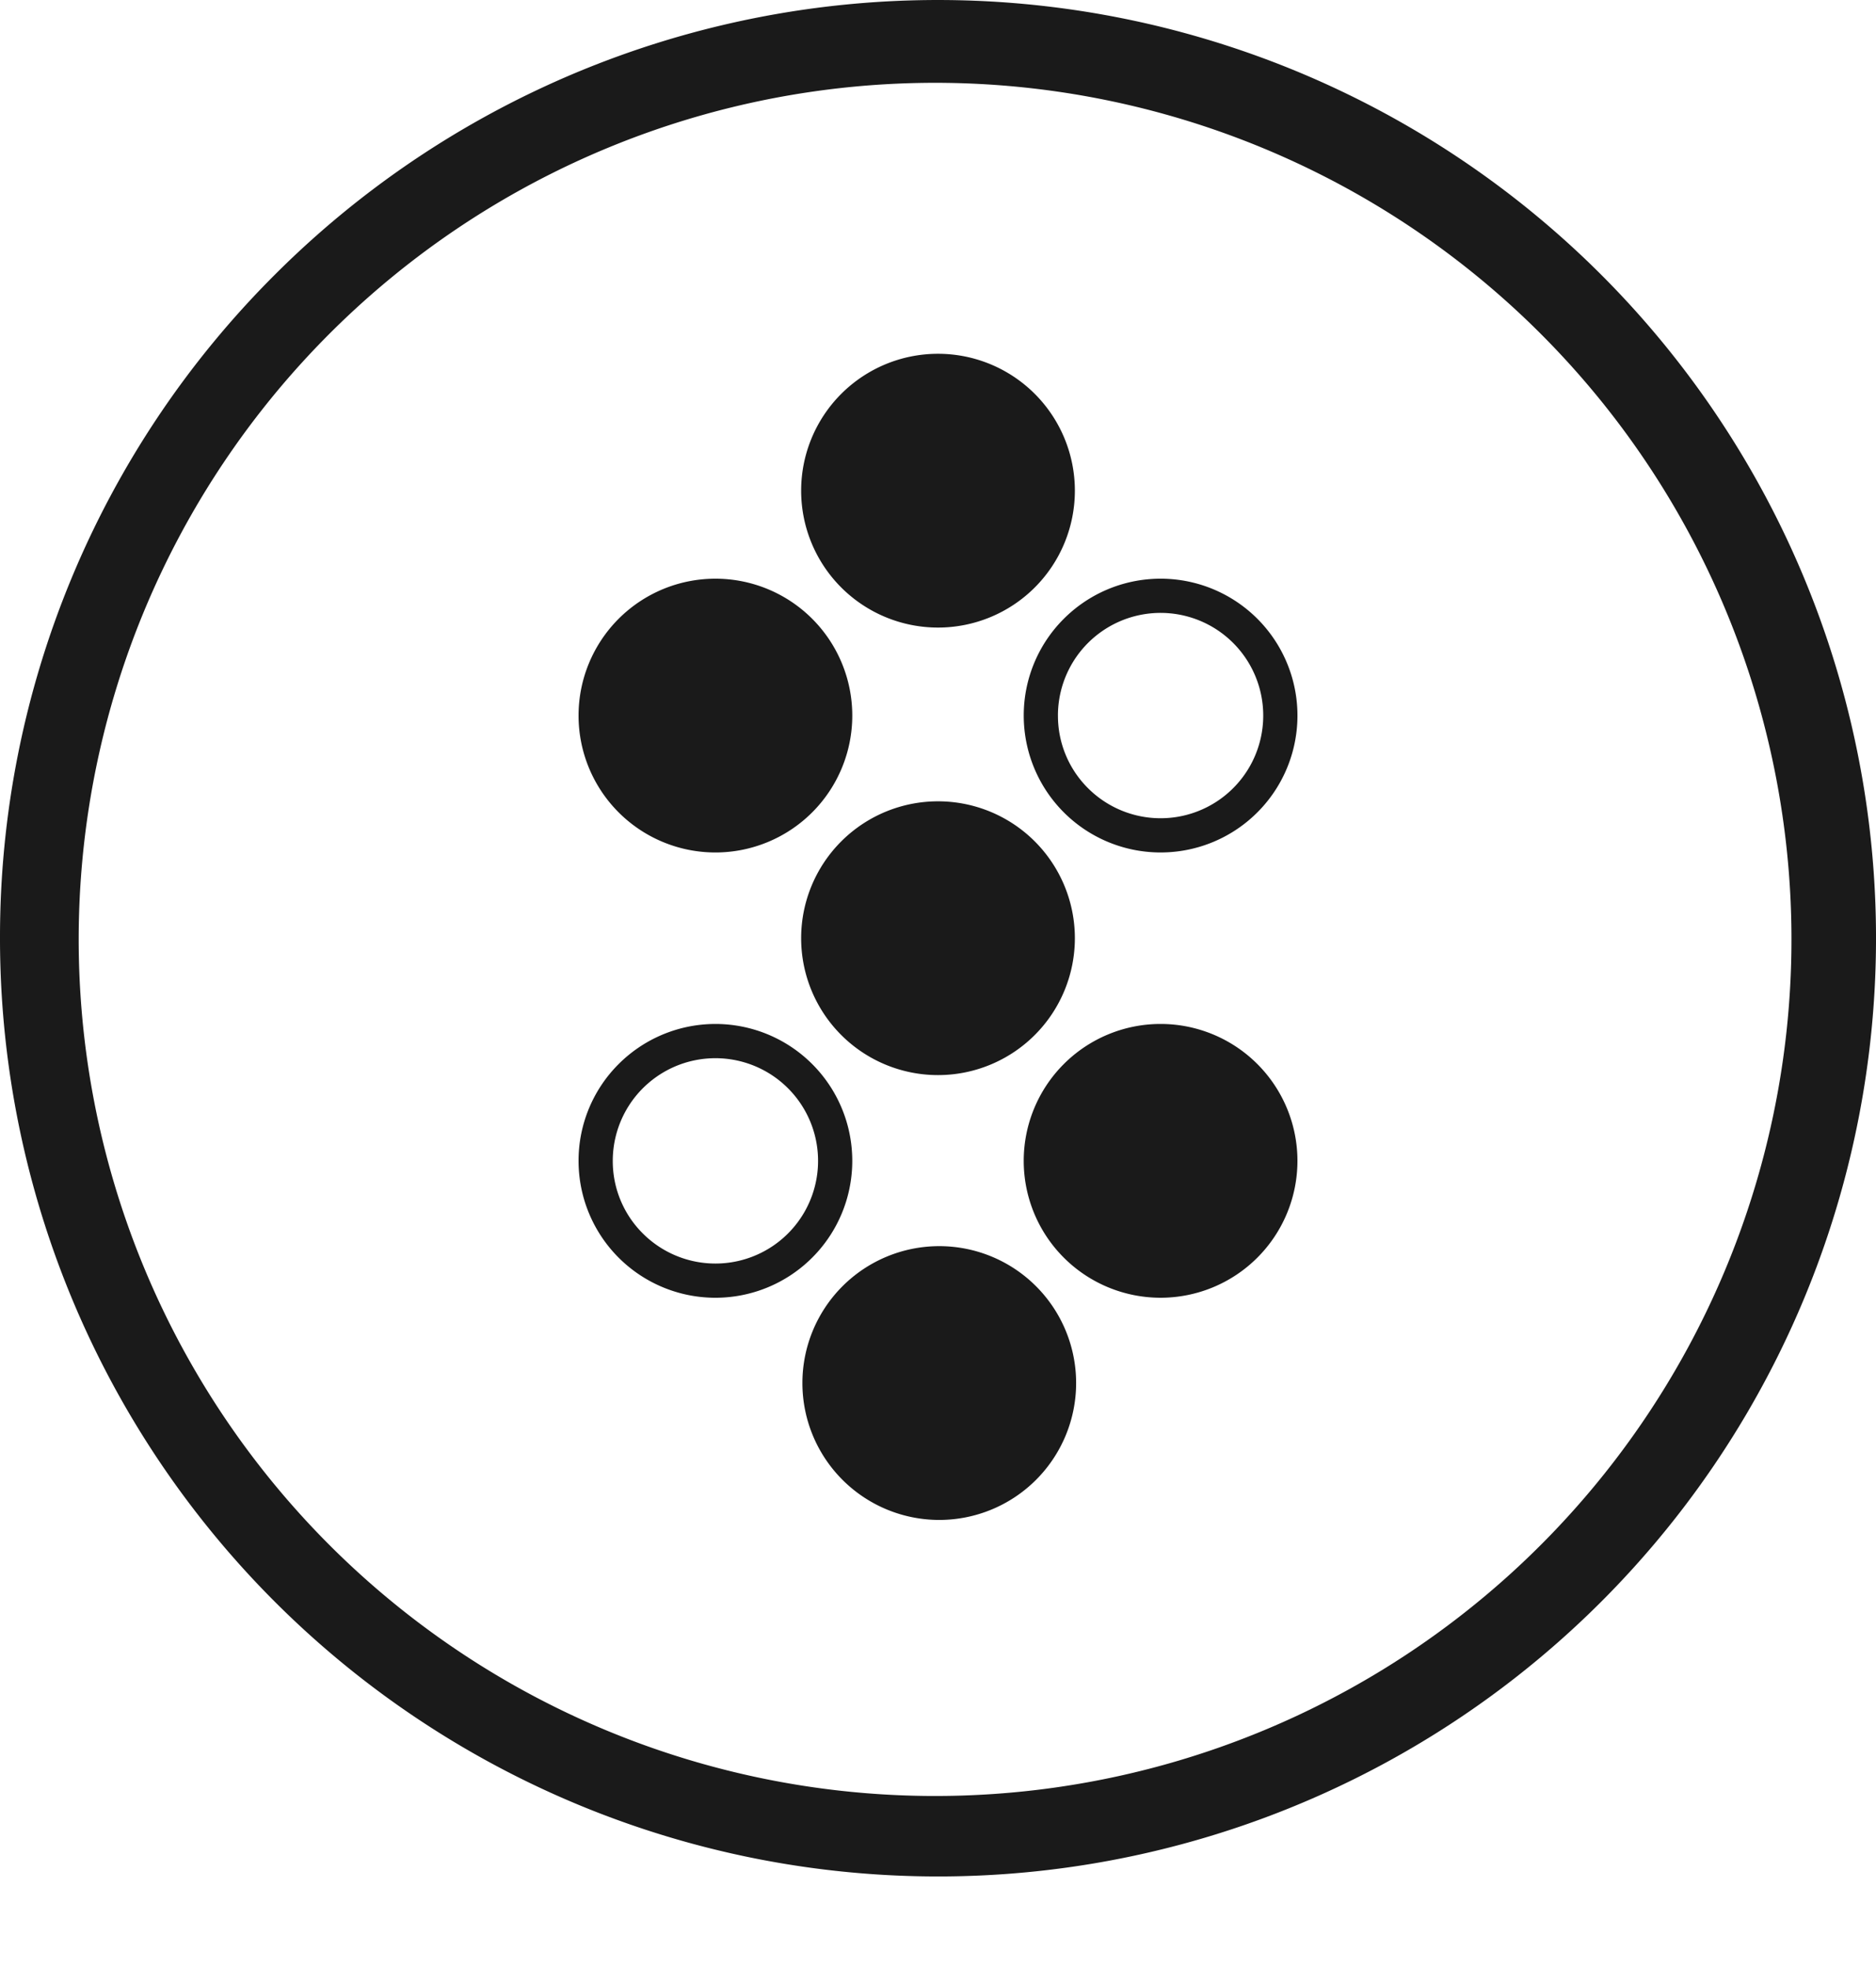
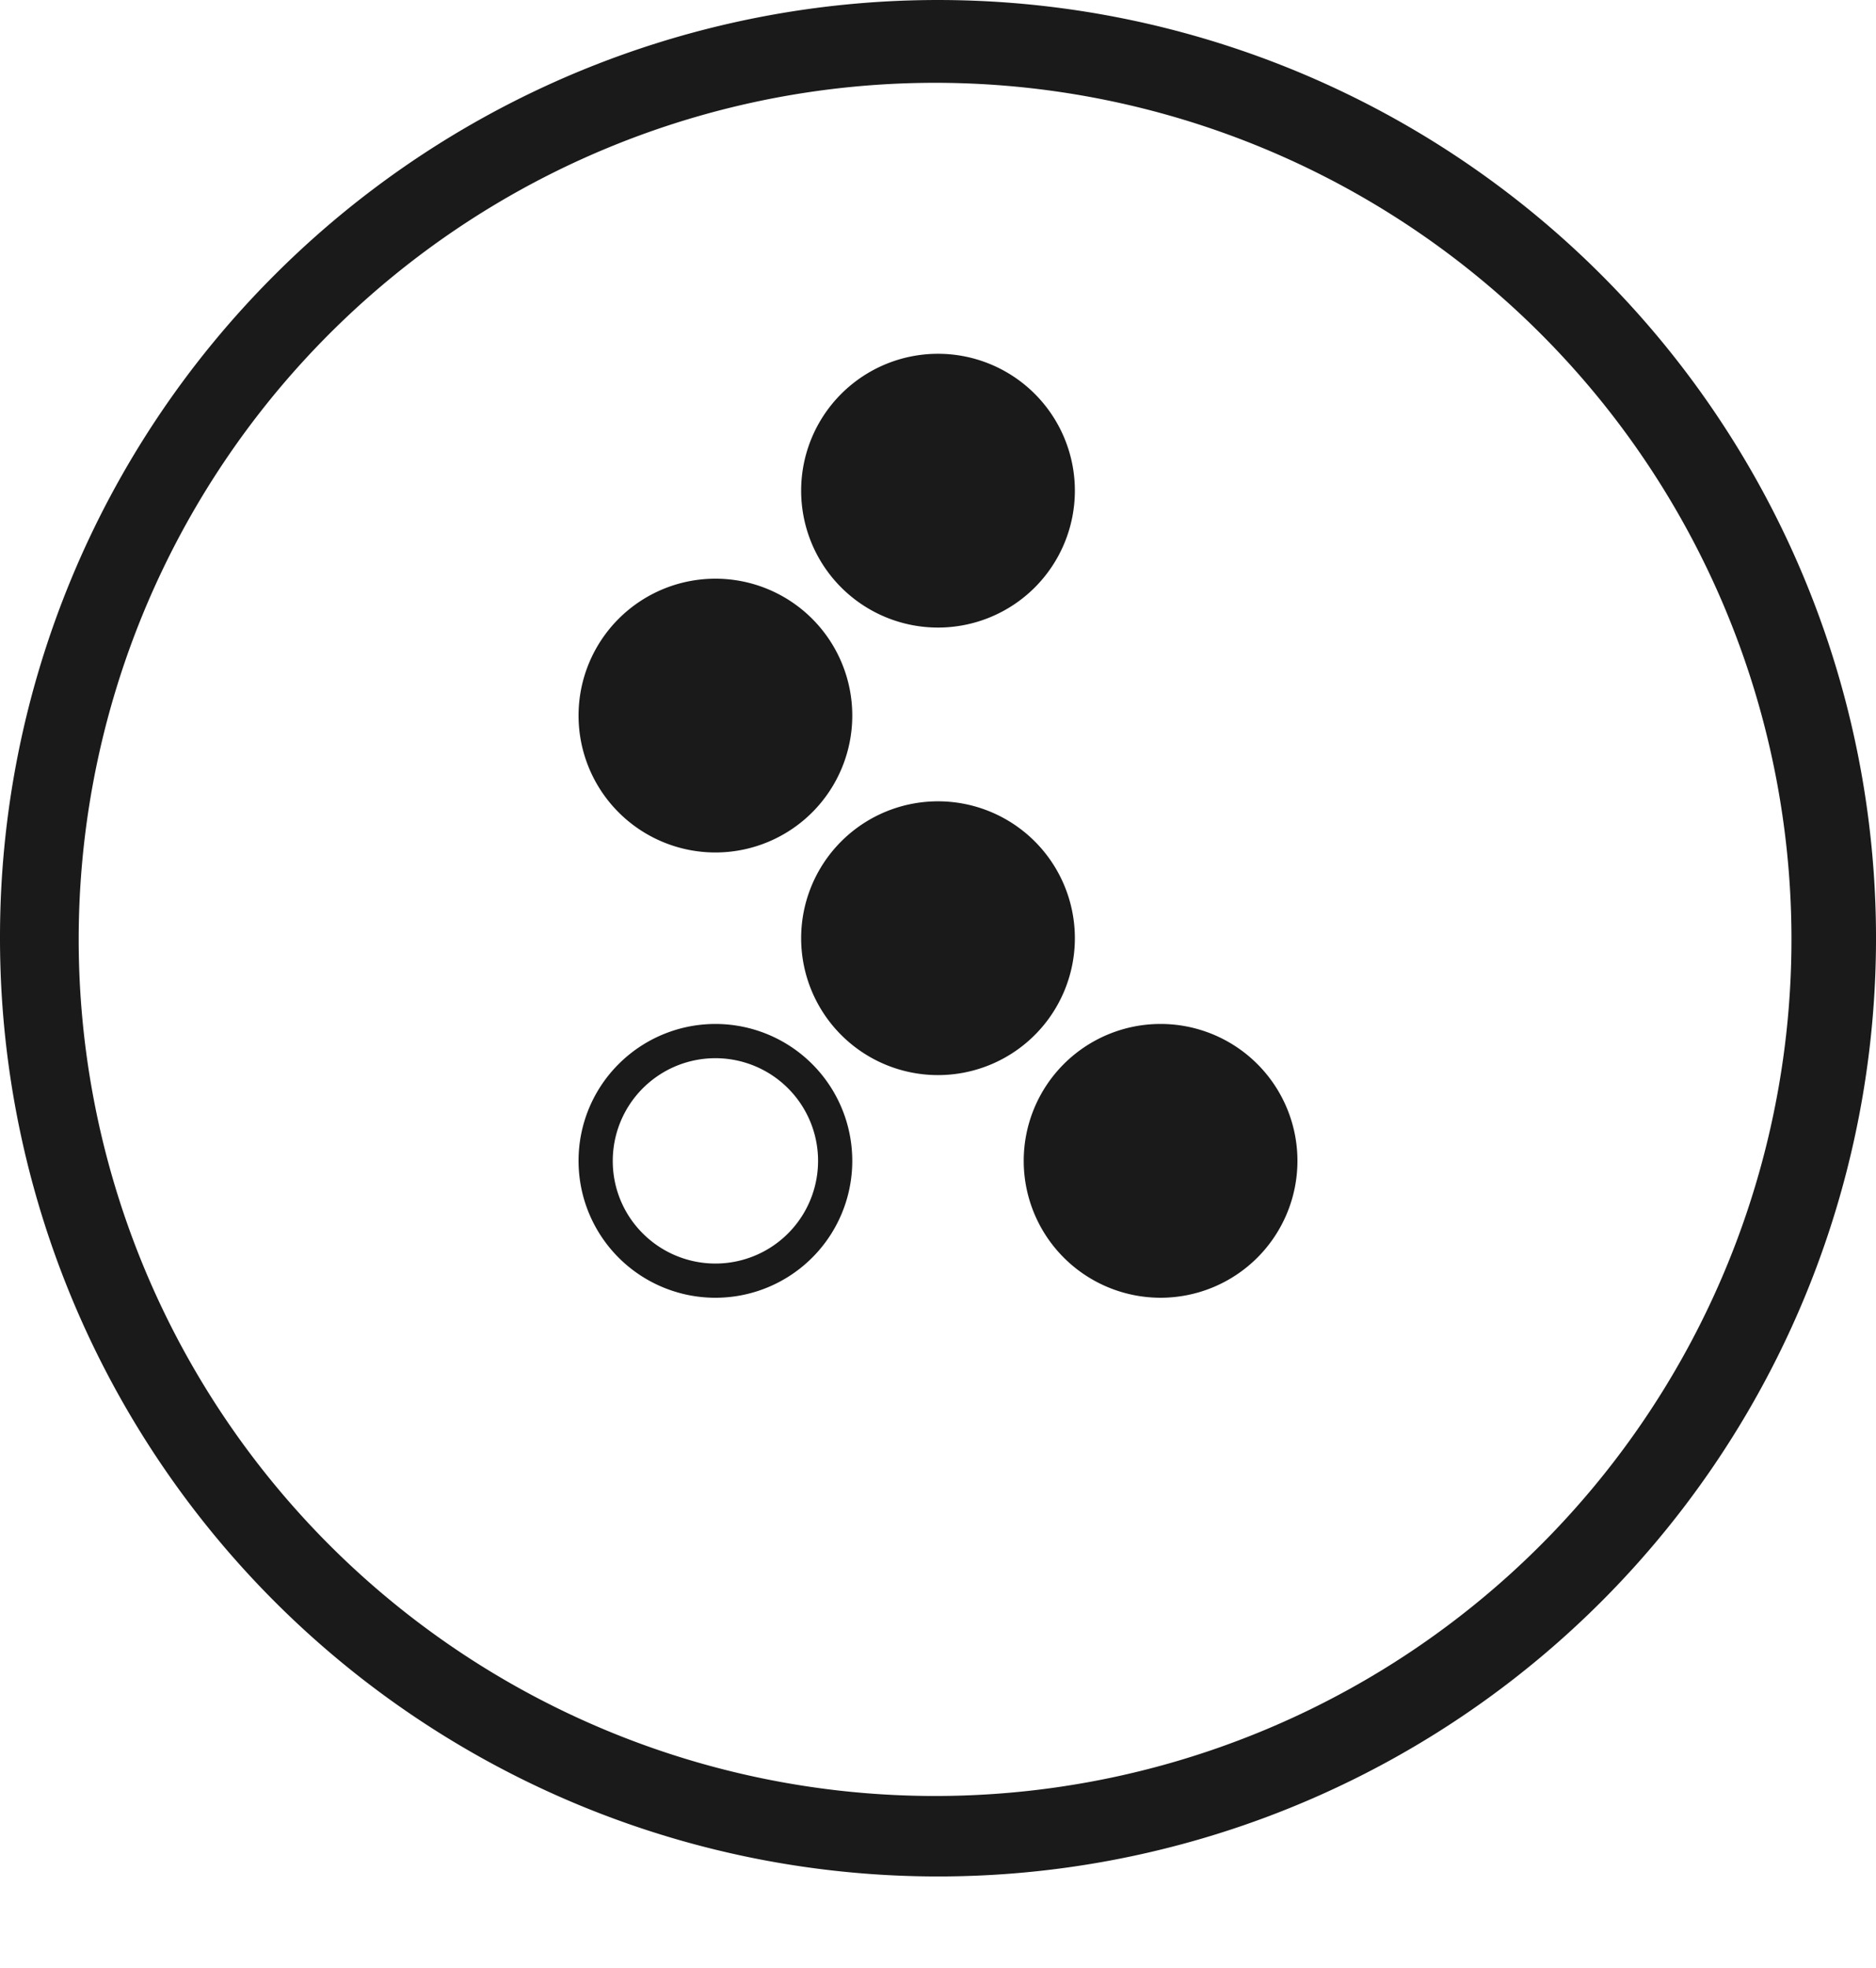
<svg xmlns="http://www.w3.org/2000/svg" id="Ebene_1" data-name="Ebene 1" viewBox="0 0 104.465 109.565">
  <g id="logoMark">
    <path id="logoMark_PathItem_" data-name="logoMark &lt;PathItem&gt;" d="M52.233,44.611a7.621,7.621,0,1,1-7.621,7.621,7.621,7.621,0,0,1,7.621-7.621" style="fill: #1a1a1a" />
-     <path id="logoMark_CompoundPathItem_" data-name="logoMark &lt;CompoundPathItem&gt;" d="M58.911,39.838A5.716,5.716,0,1,1,60.586,43.88a5.678,5.678,0,0,1-1.674-4.042m-1.905,0a7.621,7.621,0,1,0,2.232-5.389,7.597,7.597,0,0,0-2.232,5.389" style="fill: #1a1a1a" />
    <path id="logoMark_CompoundPathItem_2" data-name="logoMark &lt;CompoundPathItem&gt;" d="M34.122,64.628a5.716,5.716,0,1,1,1.674,4.042,5.678,5.678,0,0,1-1.674-4.042m-1.905,0a7.621,7.621,0,1,0,2.232-5.389,7.597,7.597,0,0,0-2.232,5.389" style="fill: #1a1a1a" />
    <path id="logoMark_PathItem_2" data-name="logoMark &lt;PathItem&gt;" d="M64.627,57.006a7.621,7.621,0,1,1-7.621,7.621,7.621,7.621,0,0,1,7.621-7.621" style="fill: #1a1a1a" />
    <path id="logoMark_PathItem_3" data-name="logoMark &lt;PathItem&gt;" d="M39.838,32.217a7.621,7.621,0,1,1-7.621,7.621,7.621,7.621,0,0,1,7.621-7.621" style="fill: #1a1a1a" />
    <path id="logoMark_PathItem_4" data-name="logoMark &lt;PathItem&gt;" d="M52.233,19.696a7.621,7.621,0,1,1-7.621,7.621,7.621,7.621,0,0,1,7.621-7.621" style="fill: #1a1a1a" />
-     <path id="logoMark_PathItem_5" data-name="logoMark &lt;PathItem&gt;" d="M52.303,69.376a7.621,7.621,0,1,1-7.621,7.621,7.621,7.621,0,0,1,7.621-7.621" style="fill: #1a1a1a" />
    <path id="logoMark_CompoundPathItem_3" data-name="logoMark &lt;CompoundPathItem&gt;" d="M4.382,52.233A47.688,47.688,0,1,1,7.886,70.241,47.696,47.696,0,0,1,4.382,52.233M0,52.233A52.233,52.233,0,1,0,15.299,15.299,52.07,52.07,0,0,0,0,52.233" style="fill: #1a1a1a" />
  </g>
</svg>